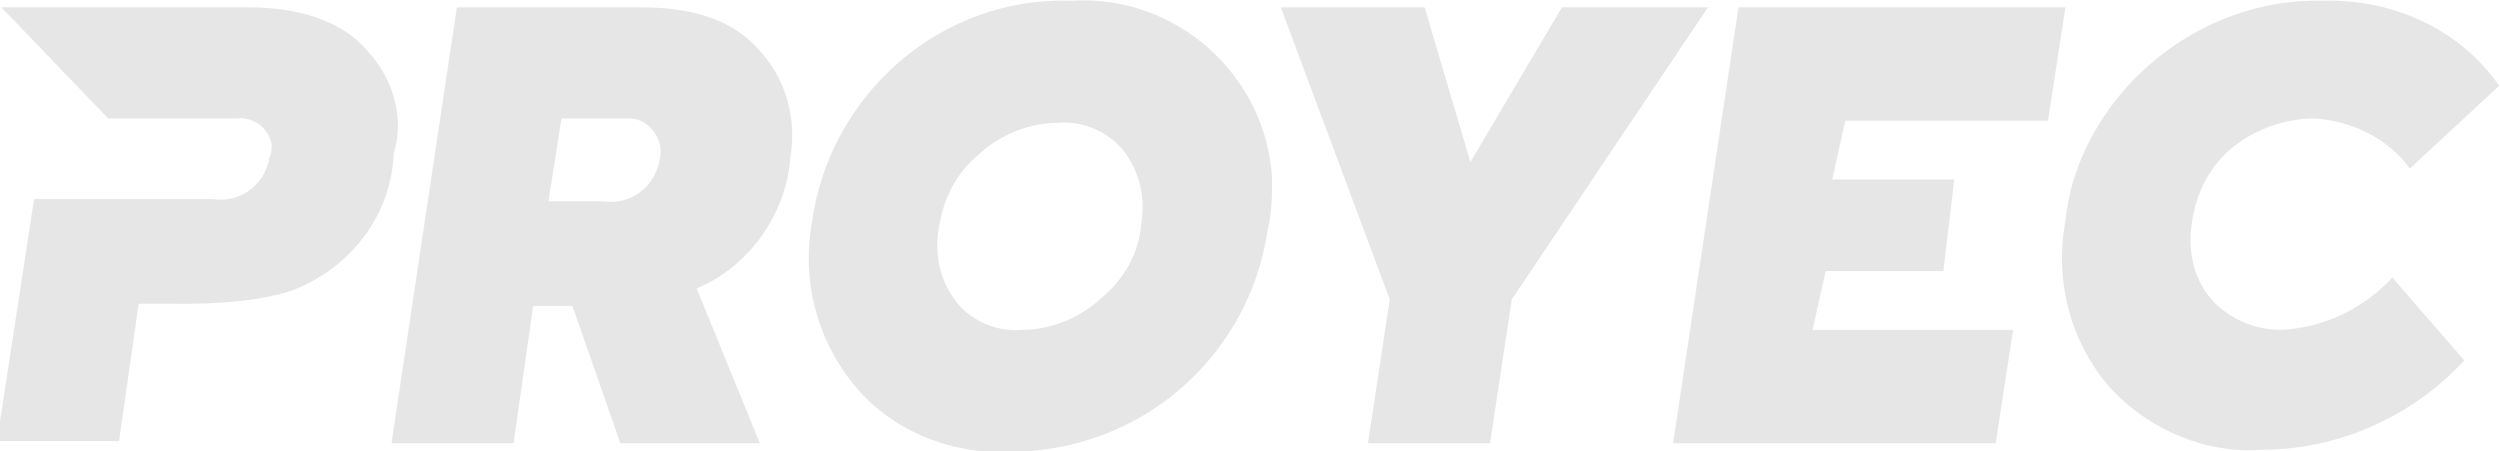
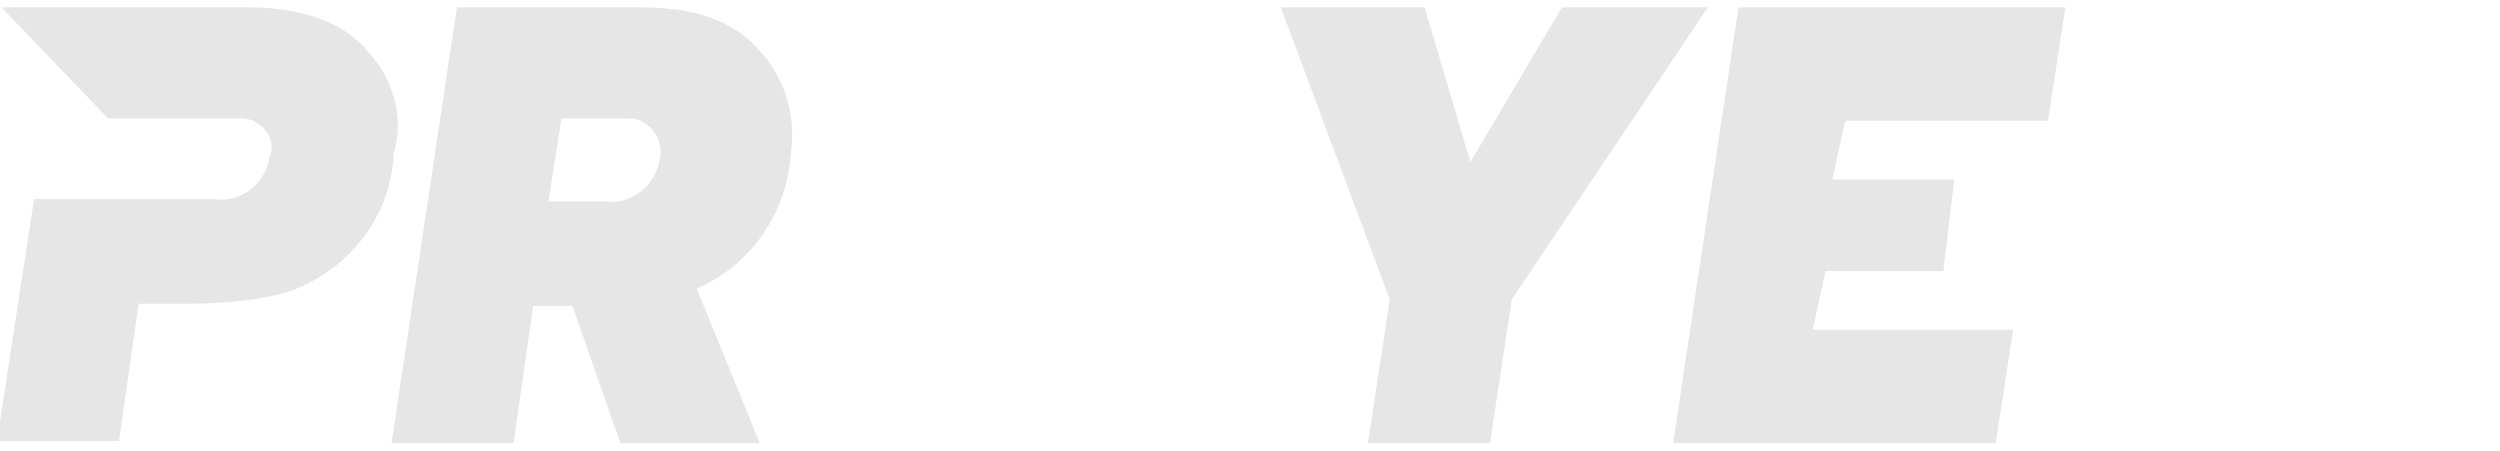
<svg xmlns="http://www.w3.org/2000/svg" version="1.1" id="Слой_1" x="0px" y="0px" viewBox="0 0 114.7 20.7" style="enable-background:new 0 0 114.7 20.7;" xml:space="preserve">
  <style type="text/css"> .st0{fill:#E6E6E6;} </style>
  <g id="Group_3717" transform="translate(-215.538 -492.065)">
    <path id="Path_2289" class="st0" d="M247.5,505.3l2.9,7.1H244l-2.2-6.3H240l-0.9,6.3h-5.6l3-20h8.4c2.5,0,4.3,0.6,5.5,2 c1.2,1.3,1.7,3.1,1.4,4.9C251.6,501.9,249.9,504.3,247.5,505.3z M241.3,497.5l-0.6,3.8h2.5c1.3,0.2,2.4-0.7,2.6-1.9 c0.2-0.7-0.2-1.5-0.9-1.8c-0.2-0.1-0.4-0.1-0.6-0.1H241.3z" />
-     <path id="Path_2290" class="st0" d="M254.7,509.7c-1.7-2.1-2.4-4.8-1.9-7.5c0.4-2.8,1.8-5.4,4-7.3c2.2-1.9,5-2.9,7.9-2.8 c4.8-0.3,8.9,3.4,9.2,8.1c0,0.8,0,1.6-0.2,2.4c-0.4,2.8-1.8,5.4-4,7.3s-5,2.9-7.9,2.9C259.1,512.9,256.4,511.8,254.7,509.7z M266,505.8c1.1-0.9,1.8-2.1,1.9-3.5c0.2-1.2-0.1-2.4-0.8-3.3c-0.7-0.9-1.9-1.4-3-1.3c-1.3,0-2.6,0.5-3.6,1.4 c-1.1,0.9-1.7,2.1-1.9,3.5c-0.2,1.2,0.1,2.4,0.8,3.3c0.7,0.9,1.9,1.4,3,1.3C263.7,507.2,265,506.7,266,505.8z" />
    <path id="Path_2291" class="st0" d="M293.9,492.4l-9,13.4l-1,6.6h-5.6l1-6.6l-5-13.4h6.6l2.1,7.1l4.2-7.1L293.9,492.4L293.9,492.4z " />
    <path id="Path_2292" class="st0" d="M292.3,512.4l3-20h15l-0.8,5.2h-9.3l-0.6,2.7h5.6l-0.5,4.2h-5.4l-0.6,2.7h9.2l-0.8,5.2 L292.3,512.4z" />
-     <path id="Path_2293" class="st0" d="M312.3,509.8c-1.8-2.1-2.5-4.9-2-7.6c0.2-2,1-3.8,2.2-5.4c2.3-3,5.9-4.8,9.6-4.7 c3.2-0.1,6.3,1.3,8.1,3.9l-4.1,3.8c-1-1.4-2.7-2.2-4.4-2.3c-1.3,0-2.7,0.5-3.7,1.3c-1.1,0.9-1.7,2.1-1.9,3.5 c-0.2,1.3,0.1,2.6,0.9,3.5s2,1.4,3.2,1.4c2-0.1,3.8-1,5.1-2.4l3.3,3.8c-2.4,2.6-5.8,4.1-9.3,4.1 C316.8,512.9,314.1,511.8,312.3,509.8z" />
    <path id="Path_2294" class="st0" d="M232.4,494.4c-1.1-1.3-3-2-5.5-2h-11.3l4.9,5.1h5.9c0.8-0.1,1.5,0.5,1.6,1.2 c0,0.2,0,0.4-0.1,0.6c-0.2,1.2-1.3,2.1-2.6,1.9h-8.2l-1.7,11.1h5.6l0.9-6.3h1.8c0,0,3.8,0.1,5.7-0.8c2.4-1.1,4.1-3.4,4.2-6.1 C234.1,497.5,233.6,495.7,232.4,494.4z" />
  </g>
</svg>